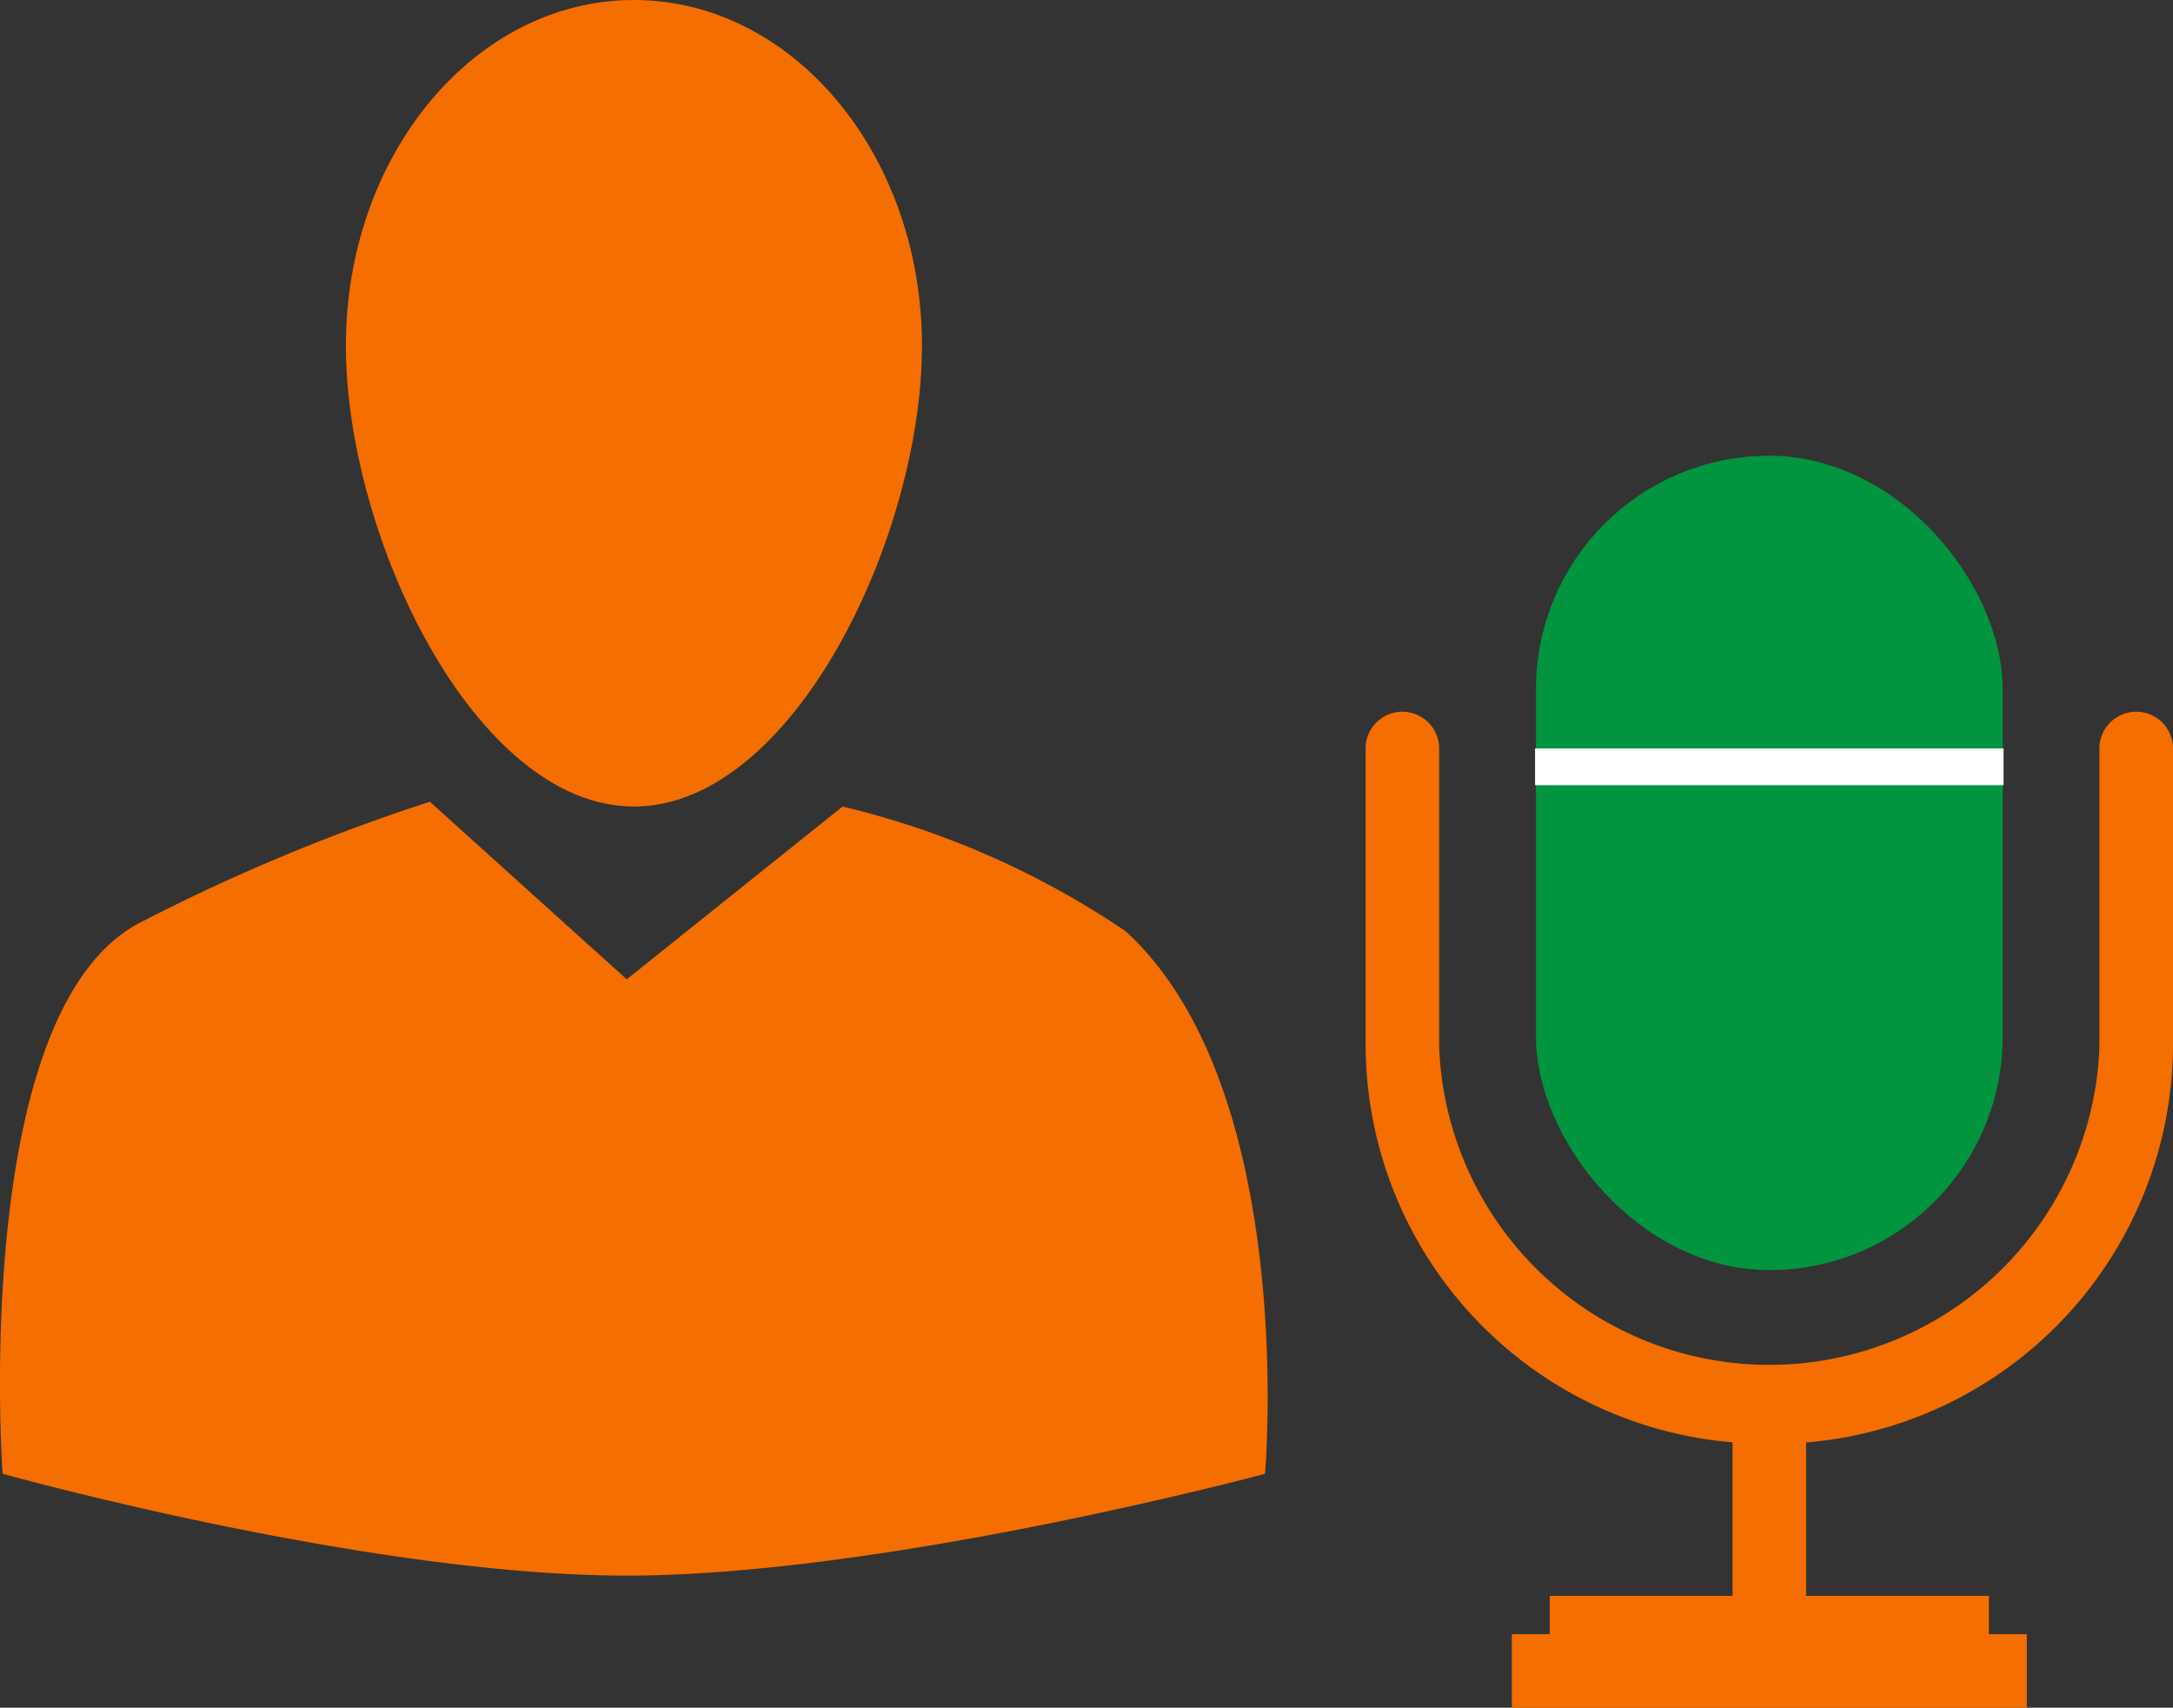
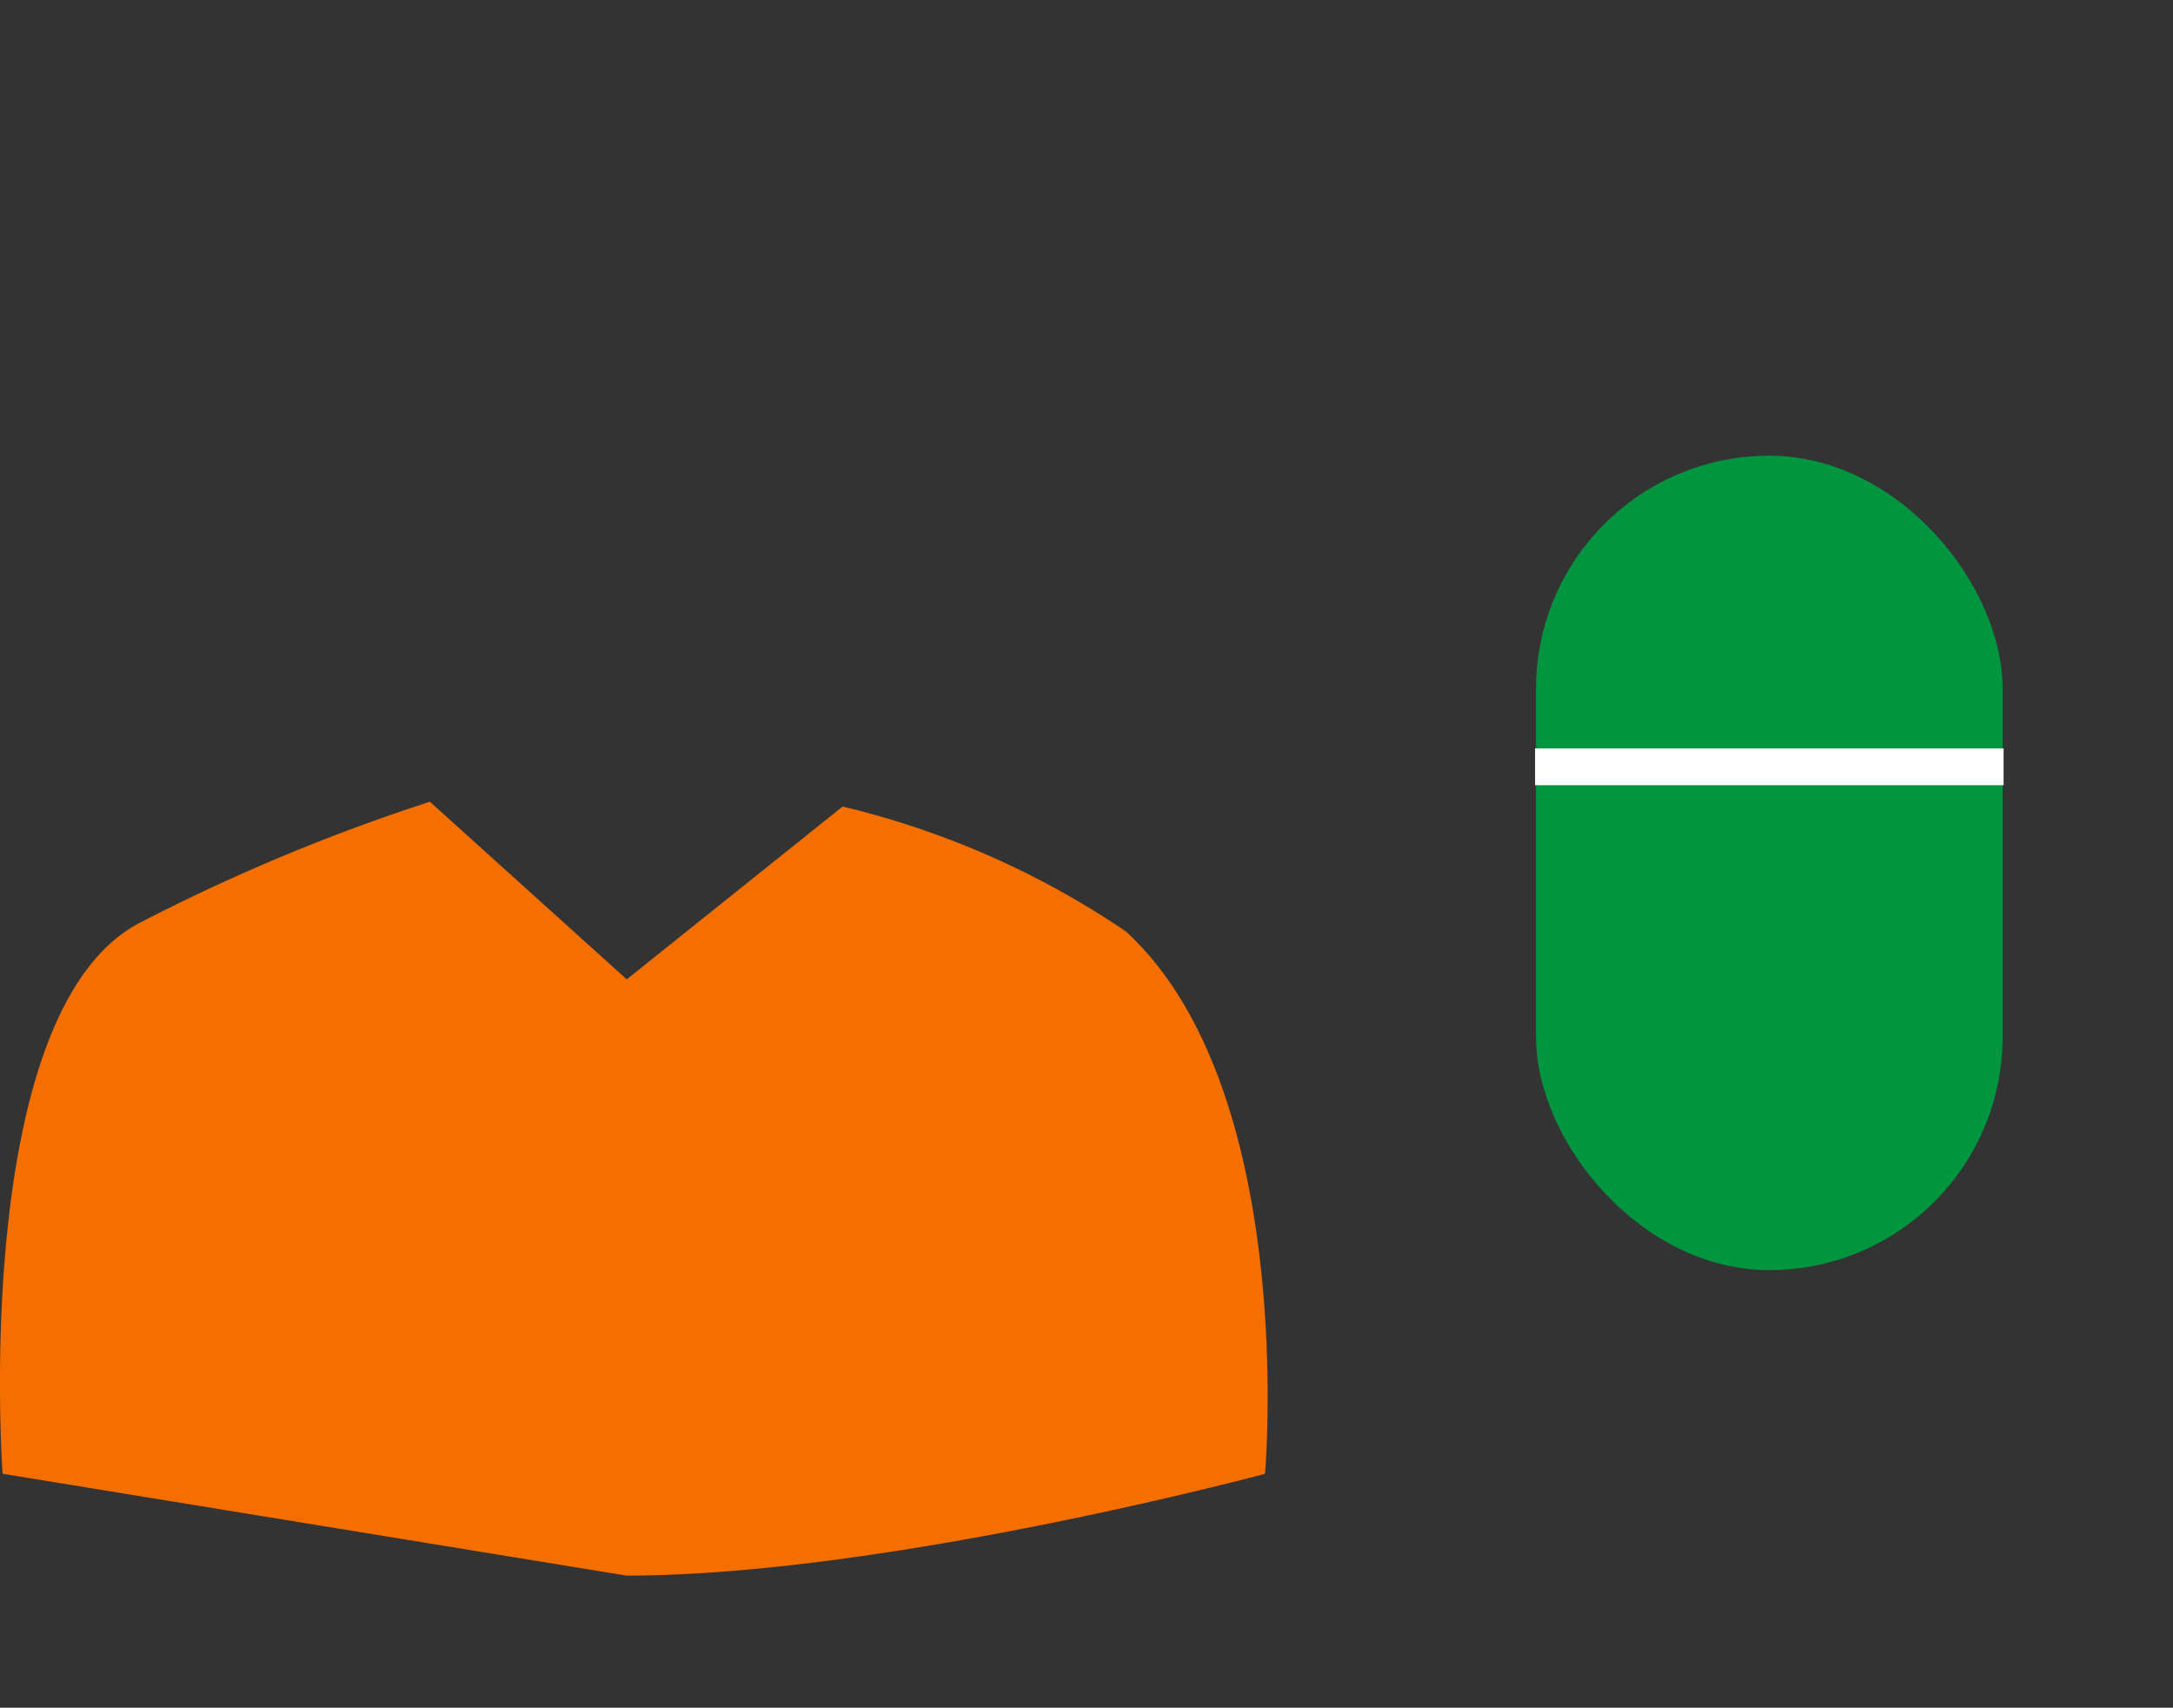
<svg xmlns="http://www.w3.org/2000/svg" width="49.33" height="38.767" viewBox="0 0 49.33 38.767">
  <rect x="0" y="0" width="49.33" height="38.767" fill="#333333" stroke="none" />
  <g id="ic_kabunushi" transform="translate(-631.767 -374.154)">
-     <path id="パス_1593" data-name="パス 1593" d="M654.849,382.847c0,4.334-2.928,10.462-6.539,10.462s-6.539-6.128-6.539-10.462S644.7,375,648.31,375,654.849,378.513,654.849,382.847Z" transform="translate(-2.152 -0.846)" fill="#f46e00" />
-     <path id="パス_1594" data-name="パス 1594" d="M635.826,404.173s-.762-10.571,3.161-12.532a43.578,43.578,0,0,1,6.539-2.724l4.469,4.032,4.9-3.923a19.5,19.5,0,0,1,6.429,2.834c3.923,3.6,3.161,12.314,3.161,12.314s-8.609,2.311-14.494,2.311S635.826,404.173,635.826,404.173Z" transform="translate(-4 3.437)" fill="#f46e00" />
+     <path id="パス_1594" data-name="パス 1594" d="M635.826,404.173s-.762-10.571,3.161-12.532a43.578,43.578,0,0,1,6.539-2.724l4.469,4.032,4.9-3.923a19.5,19.5,0,0,1,6.429,2.834c3.923,3.6,3.161,12.314,3.161,12.314s-8.609,2.311-14.494,2.311Z" transform="translate(-4 3.437)" fill="#f46e00" />
    <g id="ic_kojintousika_seminar" transform="translate(-235.401 9.248)">
      <rect id="長方形_429" data-name="長方形 429" width="10.594" height="18.488" rx="5.297" transform="translate(902.037 375.251)" fill="#00953e" />
      <g id="グループ_613" data-name="グループ 613" transform="translate(902.016 381.896)">
        <rect id="長方形_430" data-name="長方形 430" width="10.636" height="0.835" fill="#fff" />
      </g>
-       <path id="パス_1623" data-name="パス 1623" d="M917,382.216" transform="translate(-3.105 -1.148)" fill="none" stroke="#7900a2" stroke-miterlimit="10" stroke-width="2" opacity="0.5" />
-       <path id="パス_1624" data-name="パス 1624" d="M901,382.216" transform="translate(-0.467 -1.148)" fill="none" stroke="#7900a2" stroke-miterlimit="10" stroke-width="2" opacity="0.5" />
-       <path id="パス_1625" data-name="パス 1625" d="M915.663,382.211a.835.835,0,0,0-.835.835v6.779a7.5,7.5,0,0,1-14.989,0v-6.779a.835.835,0,0,0-1.67,0v6.779a9.082,9.082,0,0,0,8.33,8.971v3.486h-4.15v.869h-.86v1.67H913.18v-1.67h-.861v-.869h-4.15V398.8a9.081,9.081,0,0,0,8.329-8.971v-6.779A.835.835,0,0,0,915.663,382.211Z" transform="translate(0 -1.148)" fill="#f46e00" />
    </g>
  </g>
</svg>